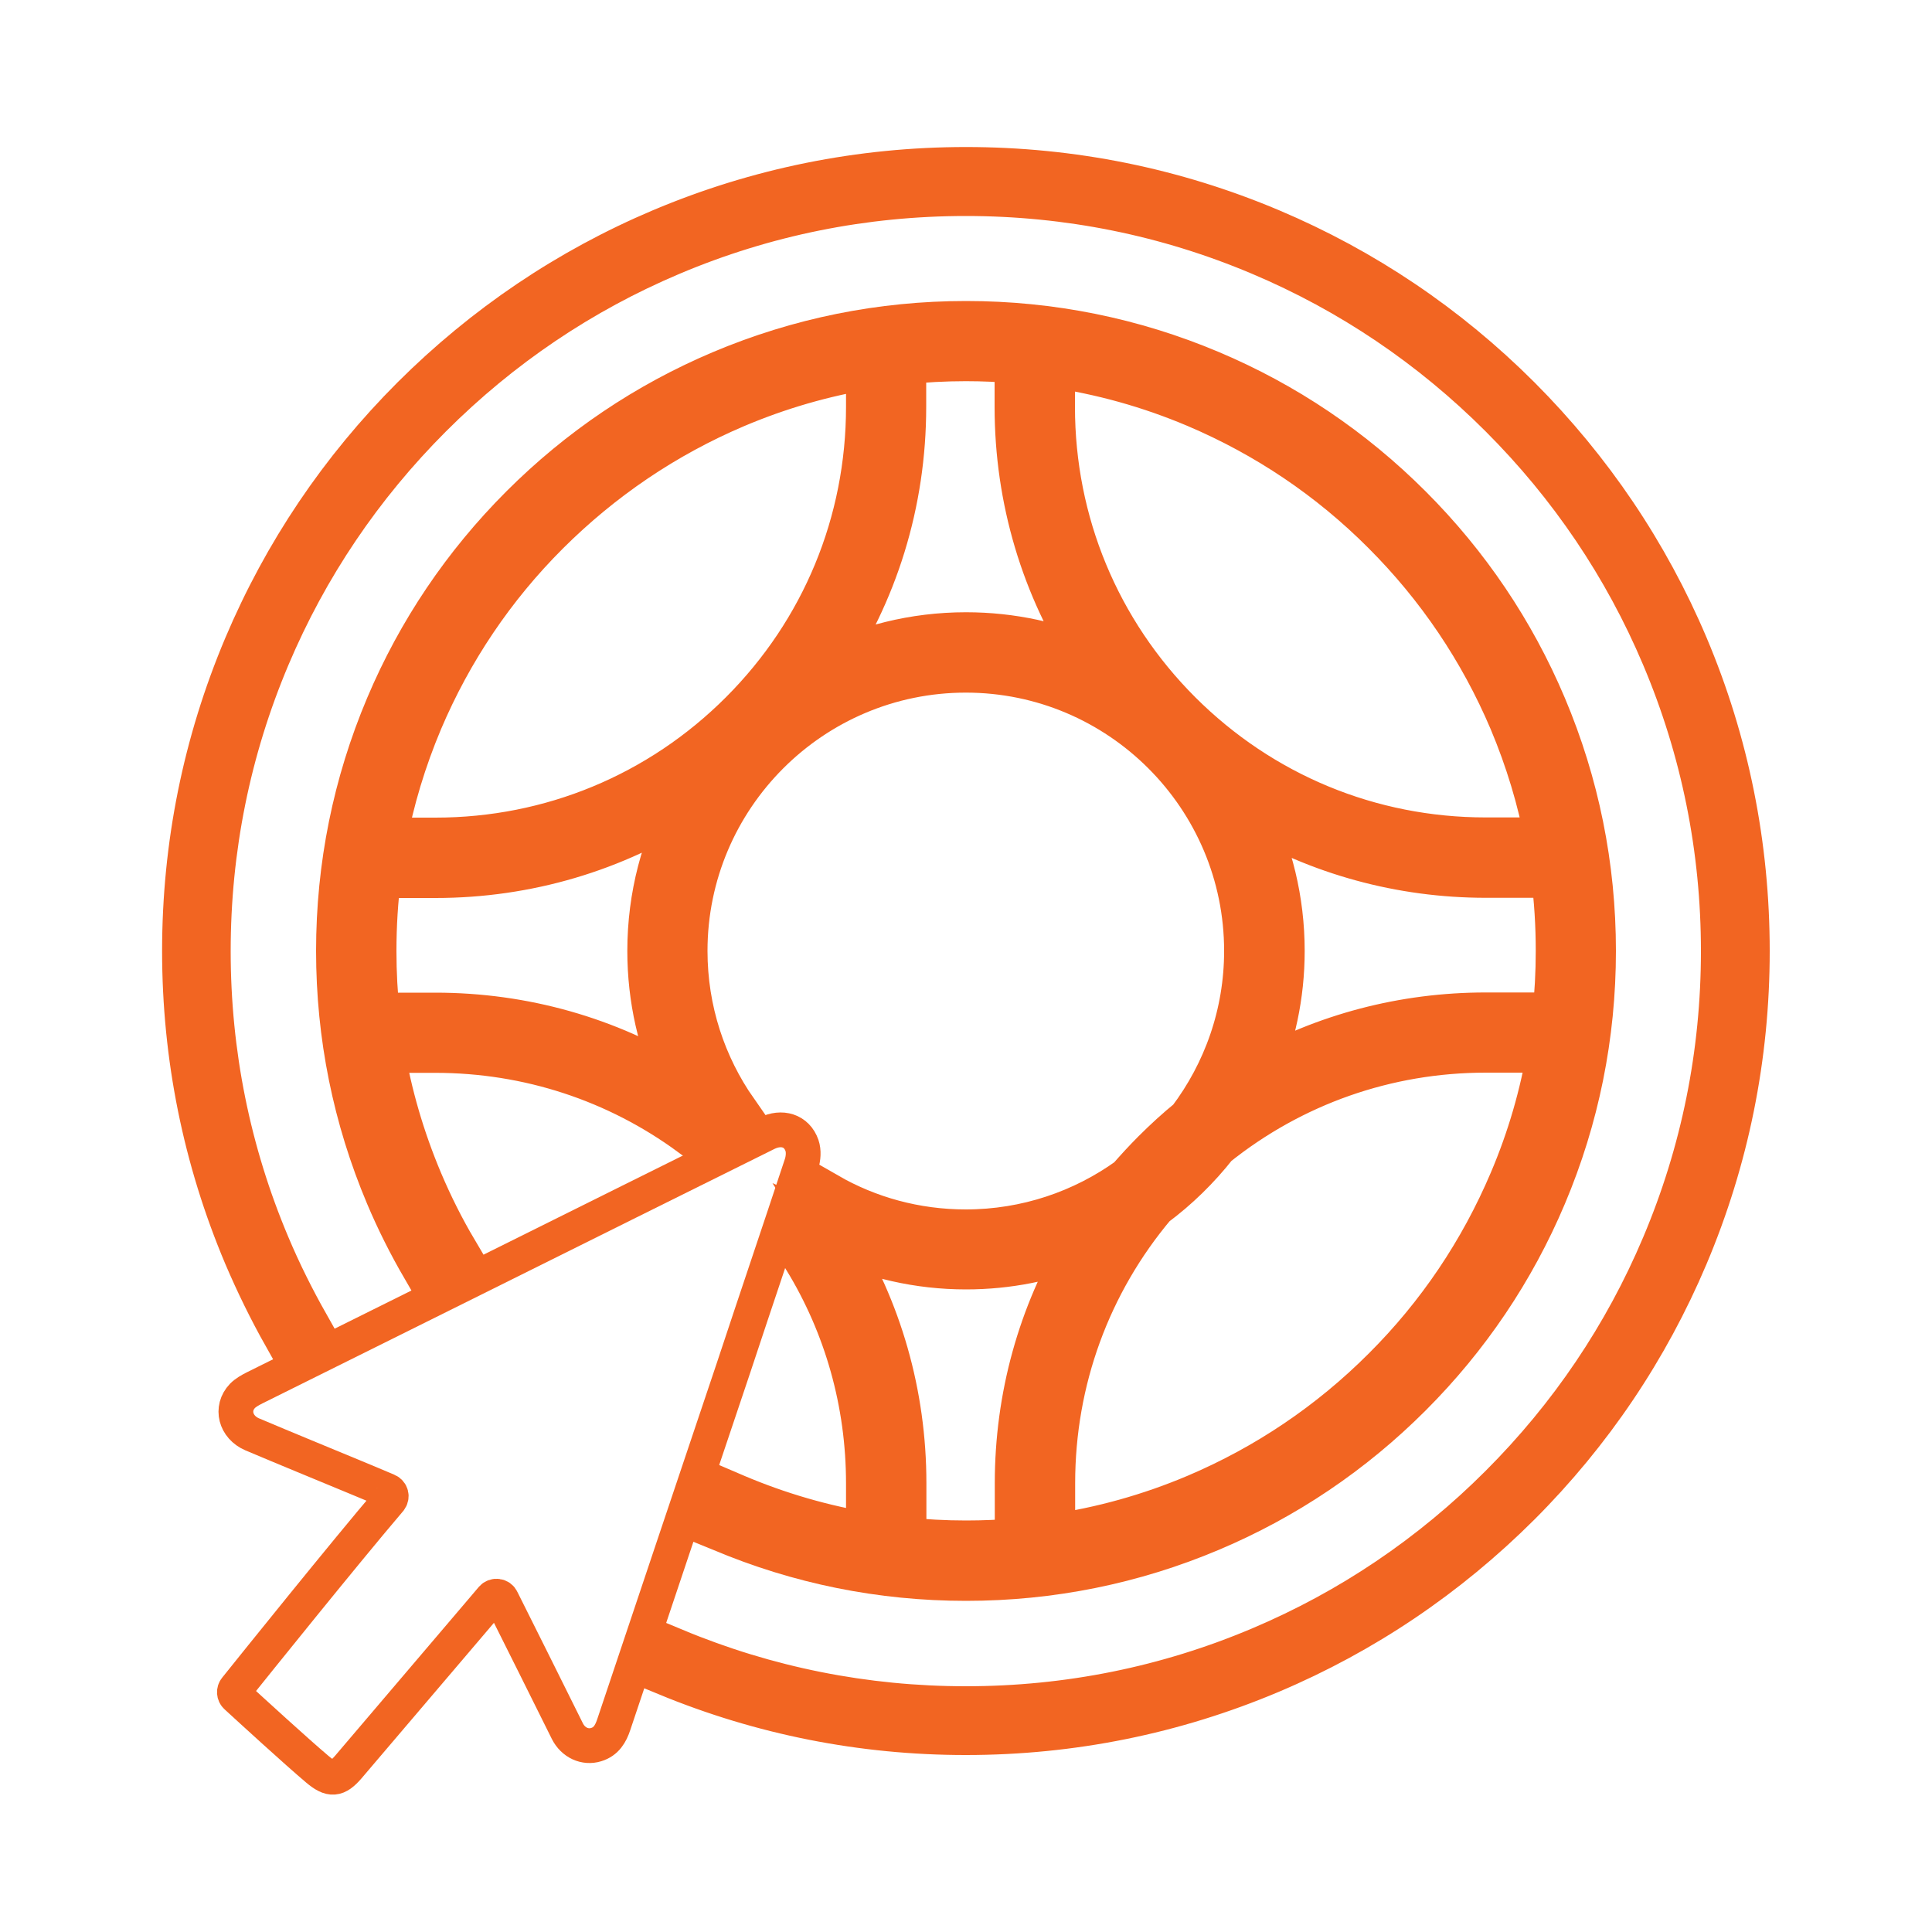
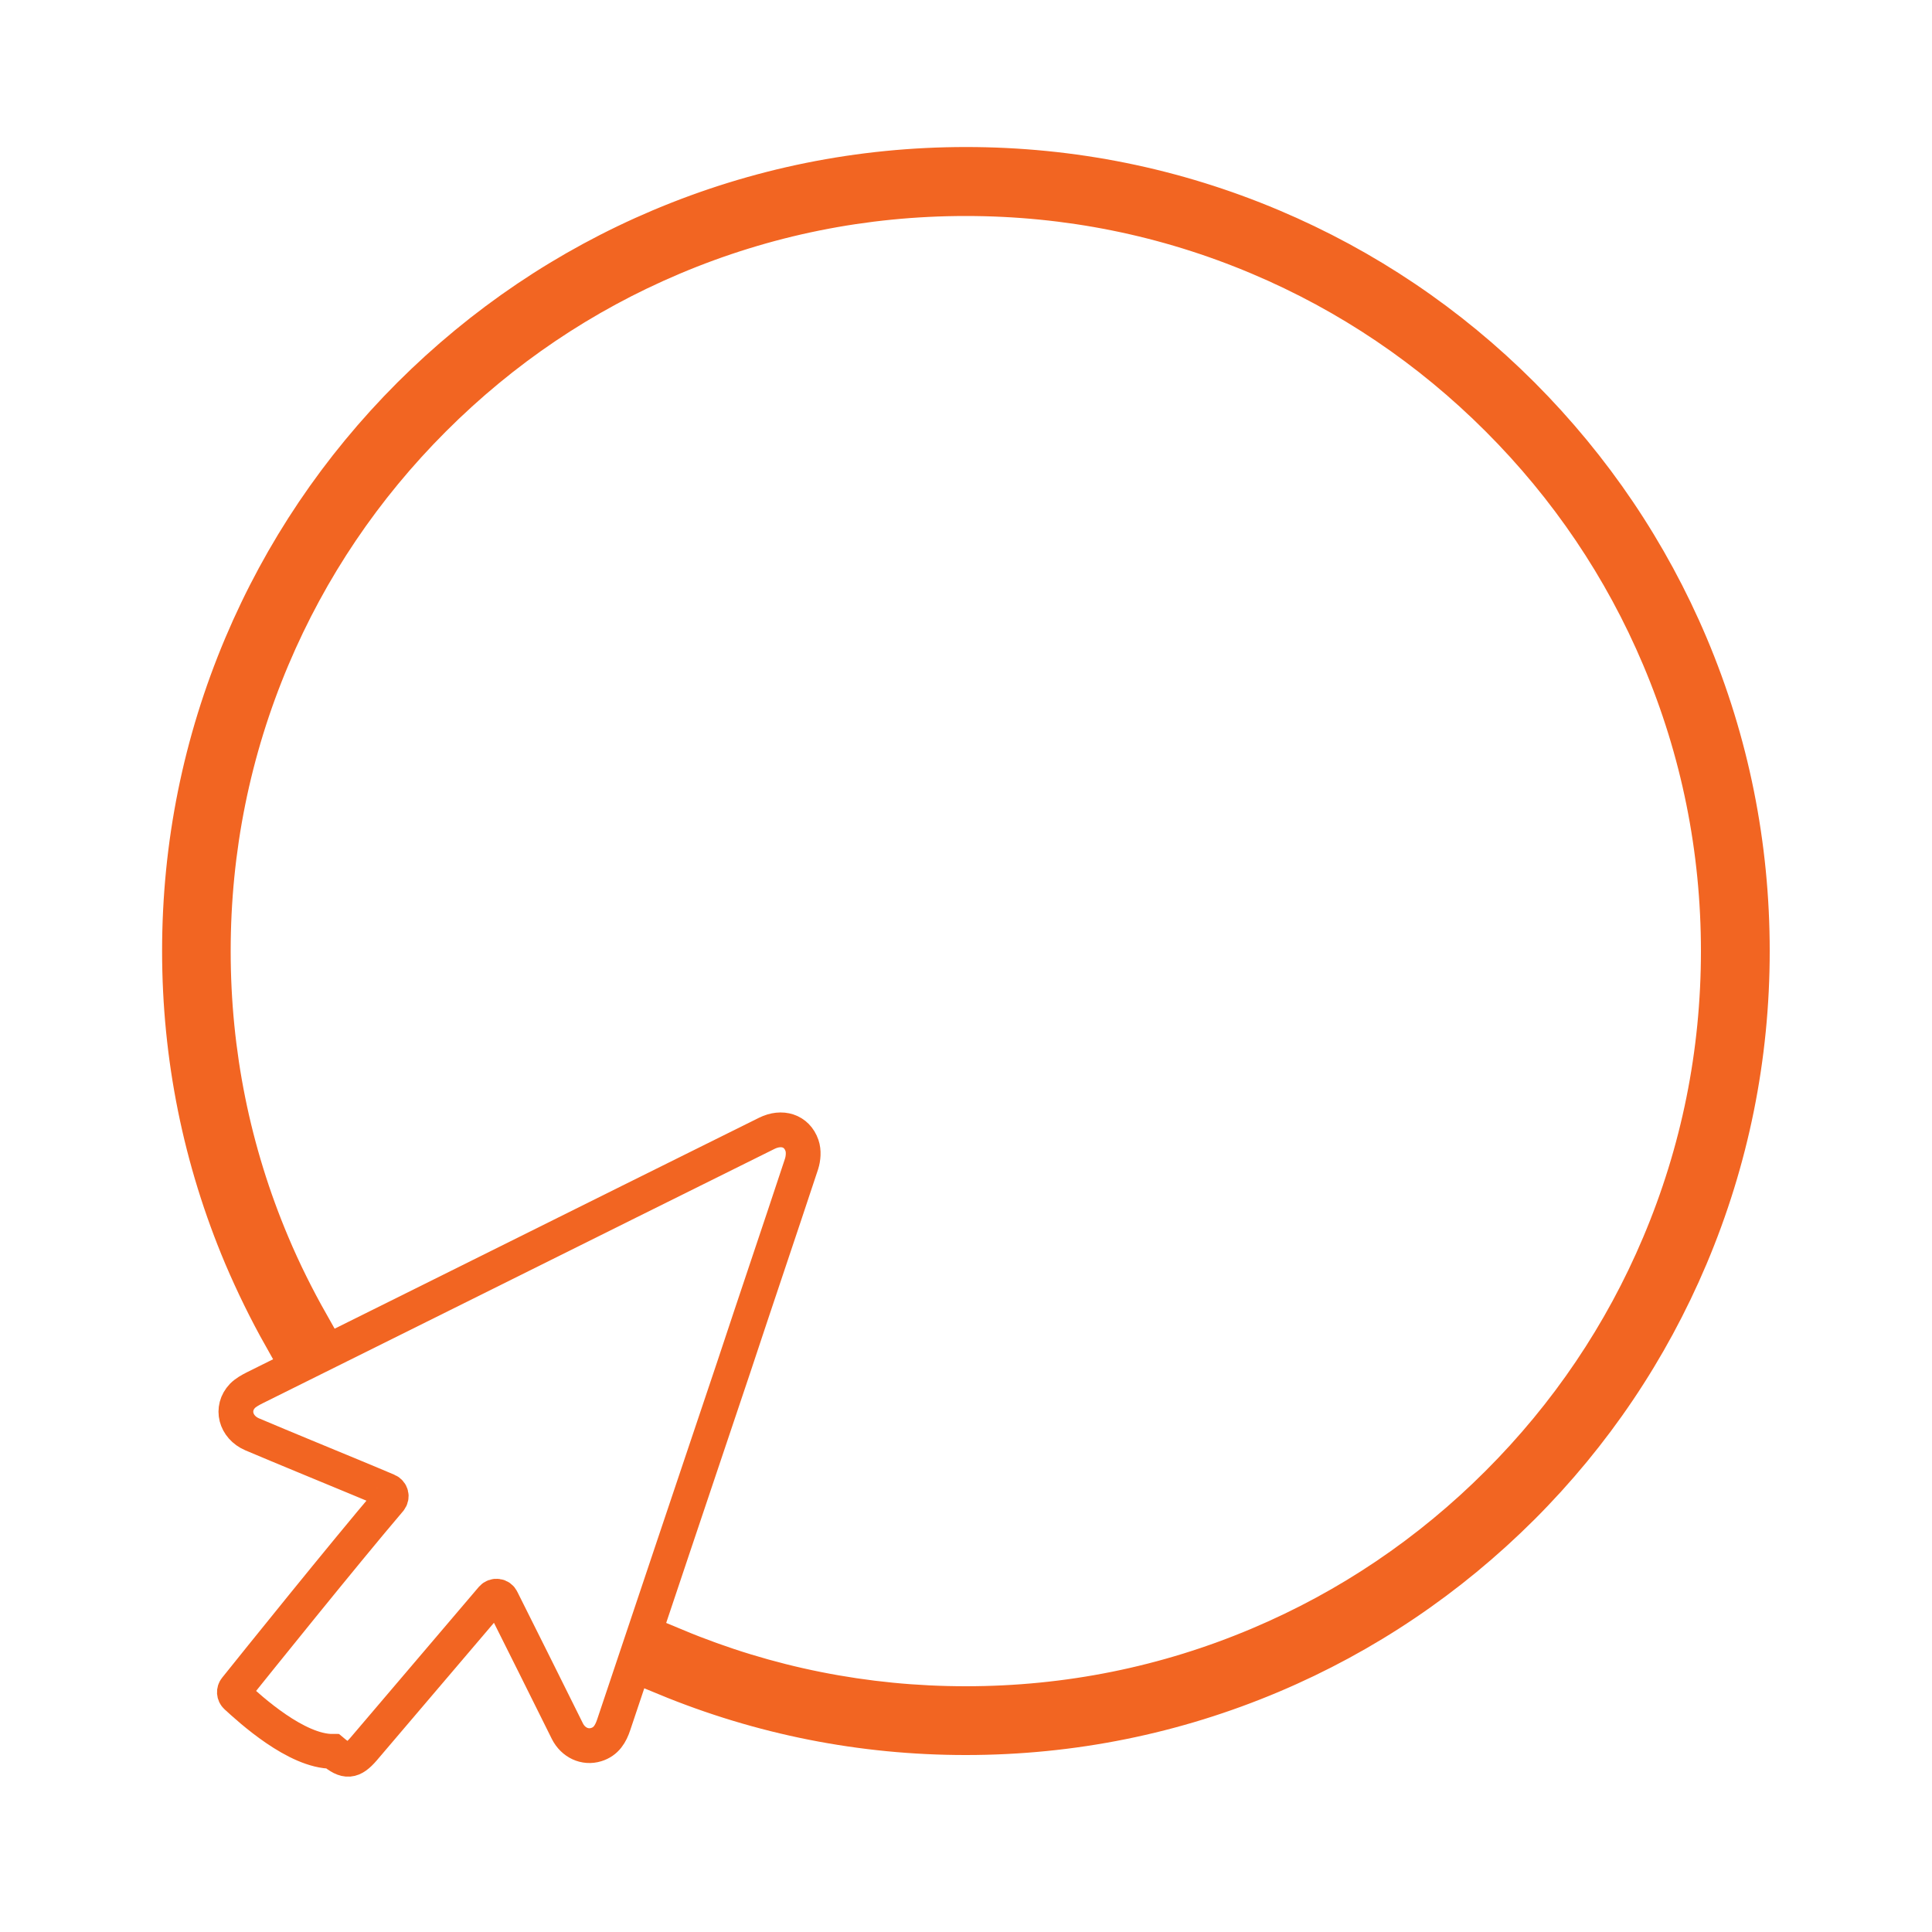
<svg xmlns="http://www.w3.org/2000/svg" version="1.1" id="Layer_1" x="0px" y="0px" viewBox="0 0 1000 1000" style="enable-background:new 0 0 1000 1000;" xml:space="preserve">
  <style type="text/css">
	.st0{fill:none;stroke:#F26522;stroke-width:18;stroke-miterlimit:10;}
	.st1{fill:none;stroke:#F26522;stroke-width:24;stroke-miterlimit:10;}
</style>
  <g id="Layer_1_00000069369147111988810350000011032614418721398161_">
</g>
-   <path class="st0" d="M122.3,878.1c-1.2-1.1-1.3-2.9-0.3-4.1c9.6-12,56.4-70.2,79.4-97.2c0.1-0.2,0.3-0.3,0.4-0.5  c1.3-1.6,0.7-3.9-1.2-4.7c-5.7-2.4-11.1-4.7-16.7-7c-17.8-7.4-35.7-14.7-53.4-22.2c-8.6-3.7-11.2-13.4-5-19.9c1.7-1.7,4-3,6.4-4.2  c64.5-32.1,129.1-64.1,193.7-96.3c23.8-11.8,47.5-23.6,71.3-35.4c7.7-3.8,15.5-1.5,18.2,6.3c1,2.9,0.7,6.6-0.2,9.5  c-11.6,35.1-23.5,70.1-35.1,105.2c-20.8,61.7-41.4,123.3-62.1,185c-1.6,4.8-3.9,8.8-9.1,10.4c-5.8,1.8-11.9-1-14.9-6.9  c-11.3-22.7-22.6-45.5-34-68.2l0,0c-0.9-2-3.6-2.3-5-0.7c-2.7,3.2-5.3,6.2-7.9,9.3c-22.2,26-44.3,52.1-66.5,78.1  c-5.8,6.7-9.1,7-16,1.2C153.4,906.6,129.5,884.7,122.3,878.1z" />
+   <path class="st0" d="M122.3,878.1c-1.2-1.1-1.3-2.9-0.3-4.1c9.6-12,56.4-70.2,79.4-97.2c0.1-0.2,0.3-0.3,0.4-0.5  c1.3-1.6,0.7-3.9-1.2-4.7c-5.7-2.4-11.1-4.7-16.7-7c-17.8-7.4-35.7-14.7-53.4-22.2c-8.6-3.7-11.2-13.4-5-19.9c1.7-1.7,4-3,6.4-4.2  c64.5-32.1,129.1-64.1,193.7-96.3c23.8-11.8,47.5-23.6,71.3-35.4c7.7-3.8,15.5-1.5,18.2,6.3c1,2.9,0.7,6.6-0.2,9.5  c-11.6,35.1-23.5,70.1-35.1,105.2c-20.8,61.7-41.4,123.3-62.1,185c-1.6,4.8-3.9,8.8-9.1,10.4c-5.8,1.8-11.9-1-14.9-6.9  c-11.3-22.7-22.6-45.5-34-68.2l0,0c-0.9-2-3.6-2.3-5-0.7c-22.2,26-44.3,52.1-66.5,78.1  c-5.8,6.7-9.1,7-16,1.2C153.4,906.6,129.5,884.7,122.3,878.1z" />
  <g>
    <g>
-       <path class="st1" d="M798.9,365.9c-16.3-38.6-39.7-73.3-69.5-103.1s-64.5-53.2-103.1-69.5c-40-16.9-82.5-25.5-126.3-25.5    s-86.3,8.6-126.3,25.5c-38.6,16.3-73.3,39.7-103.1,69.5s-53.2,64.5-69.5,103.1c-16.9,40-25.5,82.5-25.5,126.3s8.6,86.3,25.5,126.3    c5.4,12.8,11.6,25.1,18.5,37c5.2-2.6,10.5-5.2,15.7-7.8c-6.8-11.5-12.8-23.5-18.1-36c-9.3-22.1-16-44.9-19.9-68.4h28    c48.4,0,94.4,15.2,132.7,43.3c7.5-3.7,14.9-7.4,22.4-11.1c-16.5-23.6-26.2-52.3-26.2-83.3c0-80.4,65.4-145.7,145.7-145.7    c80.4,0,145.7,65.4,145.7,145.7c0,32.9-11,63.3-29.5,87.8c-6.4,5.2-12.5,10.8-18.4,16.7c-4.5,4.5-8.8,9.2-12.9,13.9    c-23.9,17.2-53.3,27.4-84.9,27.4c-26.2,0-50.8-6.9-72-19.1c-3.6,10.8-7.2,21.5-10.7,32.1c21.3,34.8,32.7,74.9,32.7,116.8V795    c-23.8-3.9-47-10.6-69.4-20.1c-1.4-0.6-2.8-1.2-4.2-1.8c-1.9,5.6-3.7,11.1-5.6,16.7c1,0.4,2,0.9,3,1.3    c40,16.9,82.5,25.5,126.3,25.5s86.3-8.6,126.3-25.5c38.6-16.3,73.3-39.7,103.1-69.5s53.2-64.5,69.5-103.1    c16.9-40,25.5-82.5,25.5-126.3S815.8,405.9,798.9,365.9z M336.7,492.2c0,24.8,5.5,48.2,15.4,69.3c-37.7-23.3-81.3-35.7-126.7-35.7    H195c-1.2-11.1-1.8-22.2-1.8-33.5c0-13.3,0.8-26.5,2.5-39.5h29.7c47.3,0,92.5-13.5,131.2-38.6    C343.9,437.3,336.7,463.9,336.7,492.2z M384.2,369.4c-42.4,42.4-98.8,65.8-158.8,65.8h-27c4-21.4,10.3-42.2,18.8-62.4    c15.5-36.5,37.6-69.4,65.8-97.5s61-50.3,97.5-65.8c22.4-9.5,45.6-16.2,69.4-20.1v21.2C449.9,270.6,426.6,327,384.2,369.4z     M500,328.9c-26.8,0-52.1,6.5-74.5,18c27.3-39.9,41.9-86.9,41.9-136.3V187c10.7-1.1,21.6-1.7,32.5-1.7c9,0,18,0.4,26.9,1.2v24.1    c0,47.7,13.7,93.3,39.3,132.3C546,333.9,523.6,328.9,500,328.9z M610.2,369.4c-42.4-42.4-65.8-98.8-65.8-158.8v-22.1    c25.7,3.7,50.8,10.7,74.9,20.9c36.5,15.5,69.4,37.6,97.5,65.8c28.2,28.2,50.3,61,65.8,97.5c8.5,20.2,14.8,41,18.8,62.4H769    C709,435.1,652.7,411.8,610.2,369.4z M526.9,797.9C518,798.6,509,799,500,799c-10.9,0-21.8-0.6-32.5-1.7v-29.6    c0-45.8-12.6-89.6-36.2-127.5c20.9,9.7,44.2,15.2,68.7,15.2c21.6,0,42.2-4.2,61.1-11.9c-22.3,37.1-34.2,79.7-34.2,124.2    L526.9,797.9L526.9,797.9z M782.7,611.6c-15.5,36.5-37.6,69.4-65.8,97.5c-28.2,28.2-61,50.3-97.5,65.8    c-24.1,10.2-49.2,17.2-74.9,20.9v-28.1c0-53.4,18.5-103.9,52.5-144.3c12-8.9,22.7-19.4,31.9-31.1c39.7-31.8,88.6-49.1,140.1-49.1    h33.6C798.7,566.7,792.1,589.5,782.7,611.6z M769,525.7c-42.4,0-83.2,10.8-119.1,31.2c8.6-19.9,13.4-41.7,13.4-64.7    c0-26.2-6.2-51-17.2-73c36.9,21.8,79,33.5,123,33.5h35.3c1.7,13,2.5,26.2,2.5,39.5c0,11.3-0.6,22.5-1.8,33.5H769z" />
-     </g>
+       </g>
    <g>
      <path class="st0" d="M875.1,333.7c-20.5-48.5-49.9-92-87.2-129.4c-37.4-37.4-80.9-66.7-129.4-87.2c-50.2-21.2-103.5-32-158.5-32    s-108.3,10.8-158.5,32c-48.5,20.5-92,49.9-129.4,87.2c-37.4,37.4-66.7,80.9-87.2,129.4c-21.2,50.2-32,103.5-32,158.5    s10.8,108.3,32,158.5c6.1,14.3,12.9,28.2,20.5,41.7c5.2-2.6,10.5-5.2,15.7-7.8c-7.4-13.1-14.2-26.7-20.1-40.7    c-20.3-48-30.6-99-30.6-151.6s10.3-103.6,30.6-151.6c19.6-46.4,47.7-88,83.5-123.8s77.4-63.9,123.8-83.5    c48-20.3,99-30.6,151.6-30.6s103.6,10.3,151.6,30.6c46.4,19.6,88,47.7,123.8,83.5s63.9,77.4,83.5,123.8    c20.3,48,30.6,99,30.6,151.6s-10.3,103.6-30.6,151.6c-19.6,46.4-47.7,88-83.5,123.8s-77.4,63.9-123.8,83.5    c-48,20.3-99,30.6-151.6,30.6c-52,0-102.5-10.1-150-29.9c-1.9,5.6-3.7,11.1-5.6,16.7c49.4,20.4,101.7,30.8,155.6,30.8    c55,0,108.3-10.8,158.5-32c48.5-20.5,92-49.9,129.4-87.2c37.4-37.4,66.7-80.9,87.2-129.4c21.2-50.2,32-103.5,32-158.5    S896.3,383.9,875.1,333.7z" />
    </g>
  </g>
</svg>